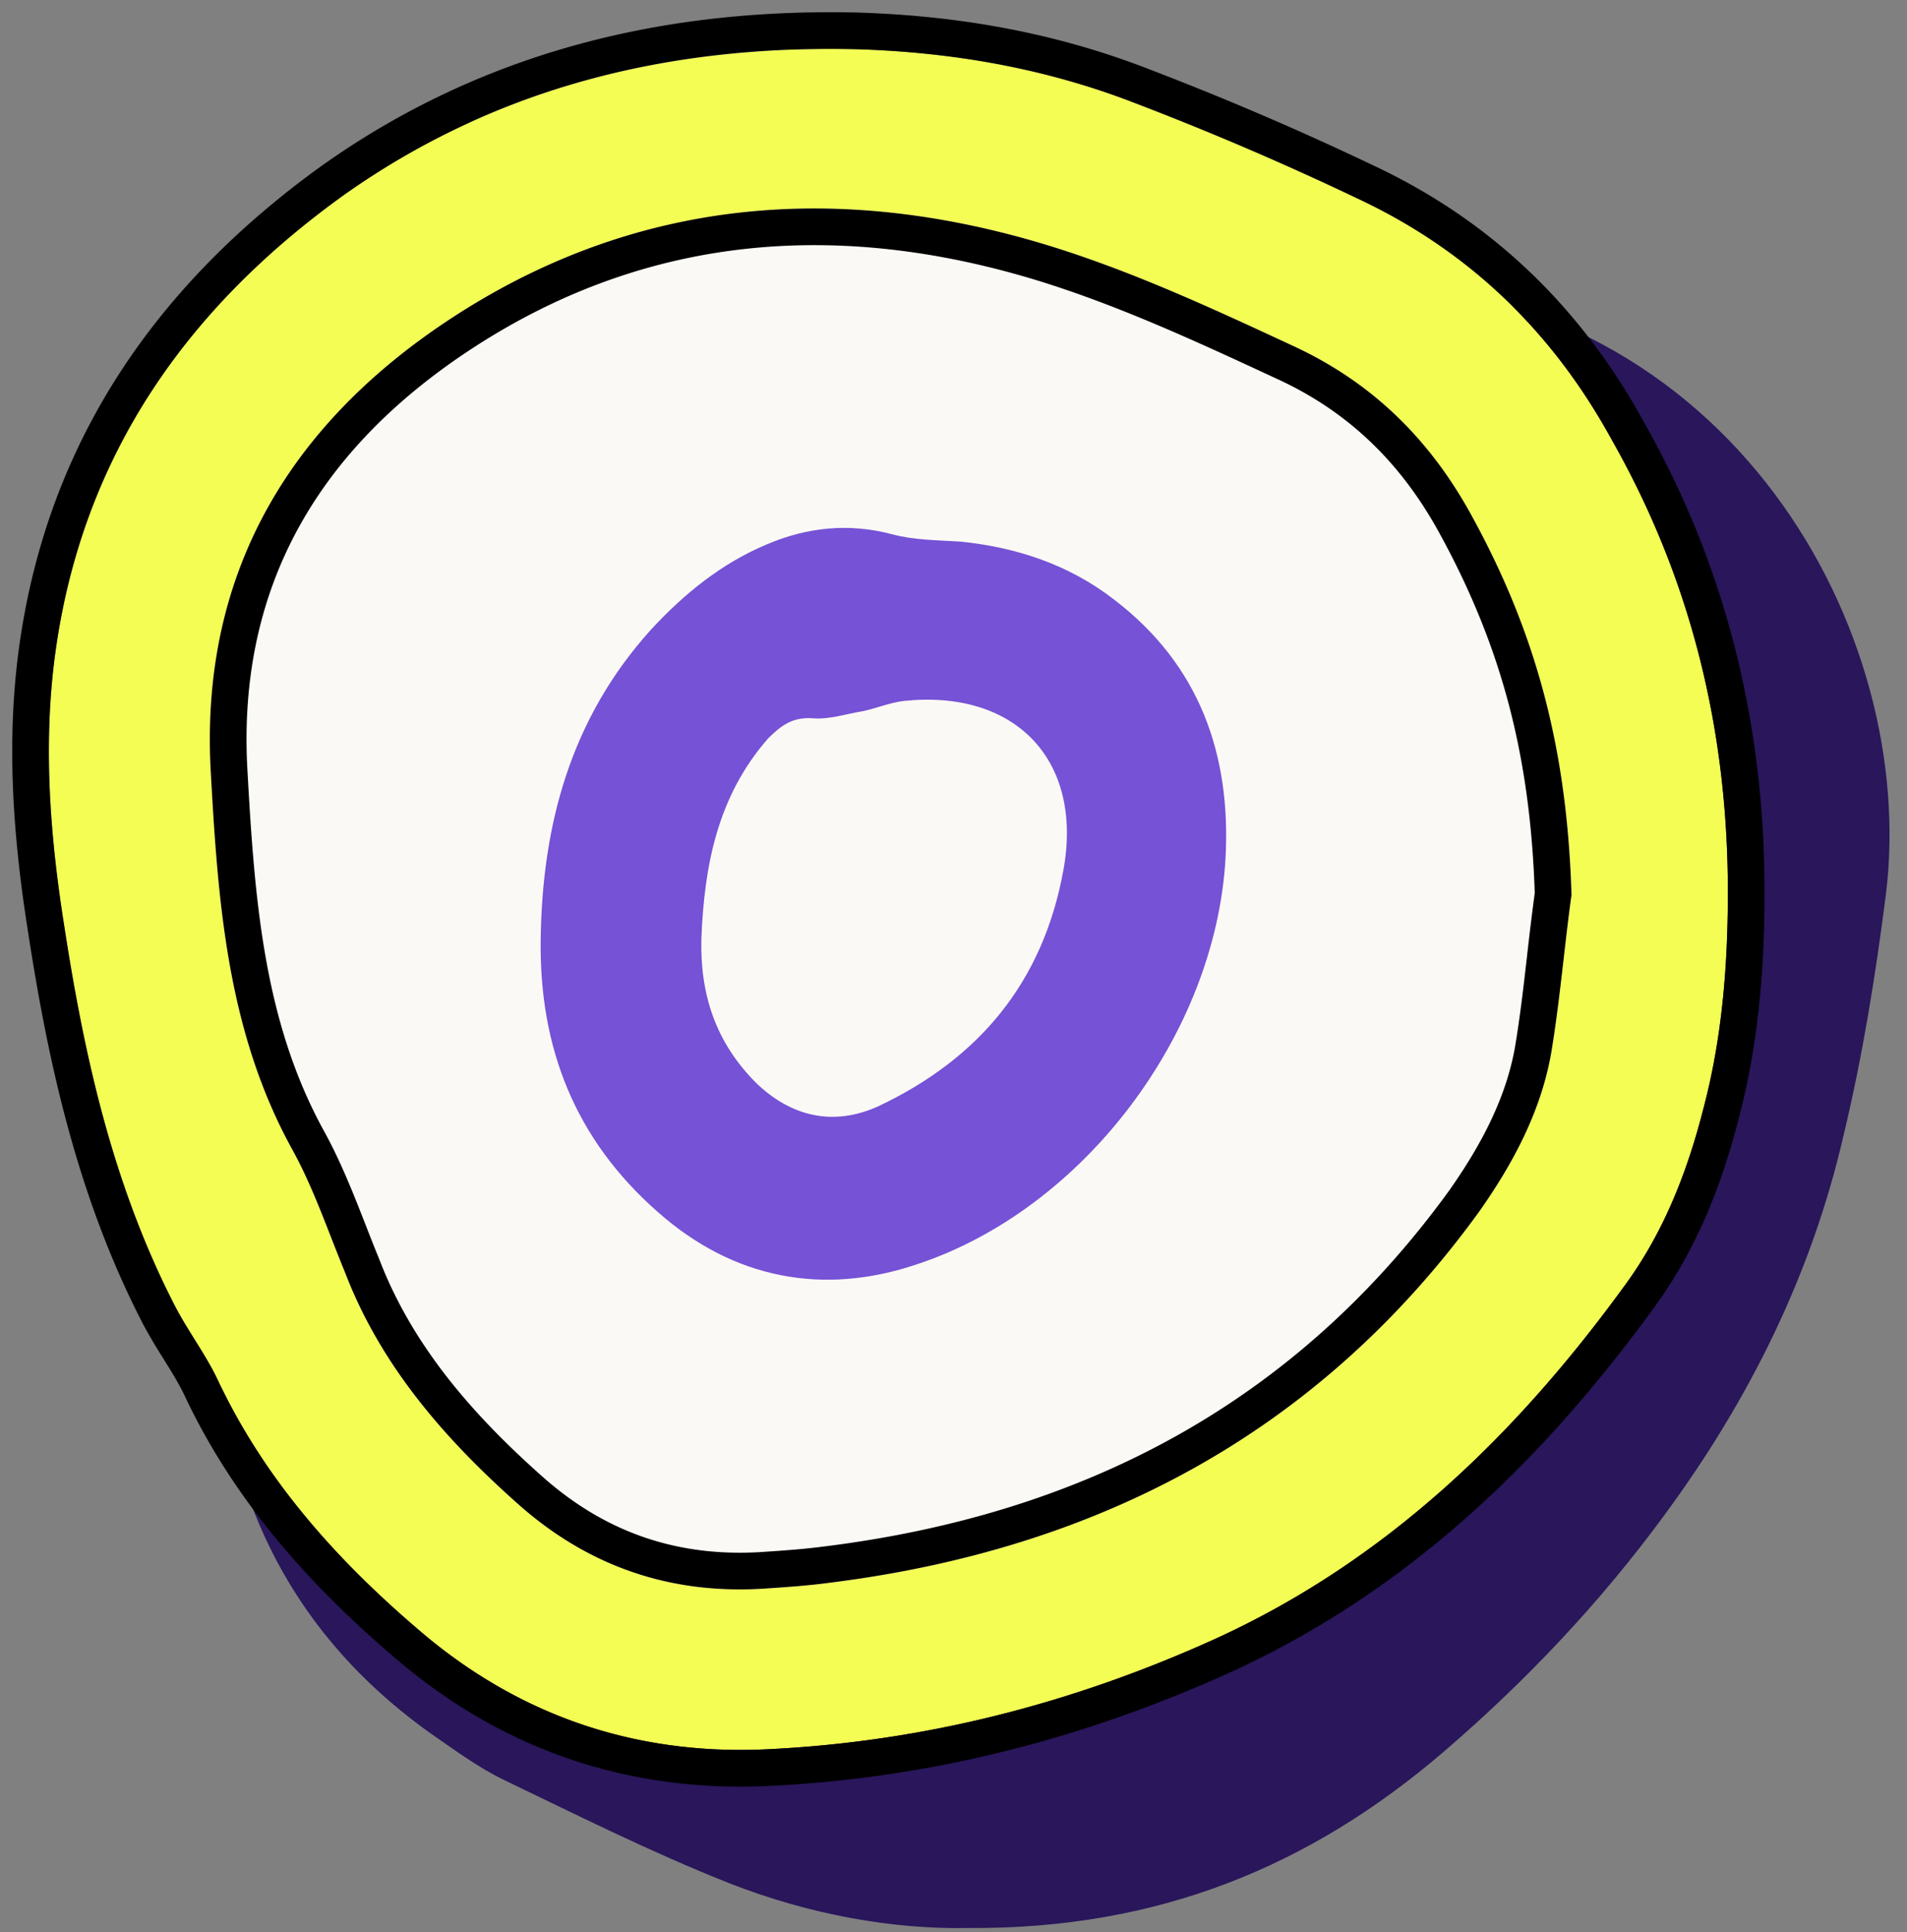
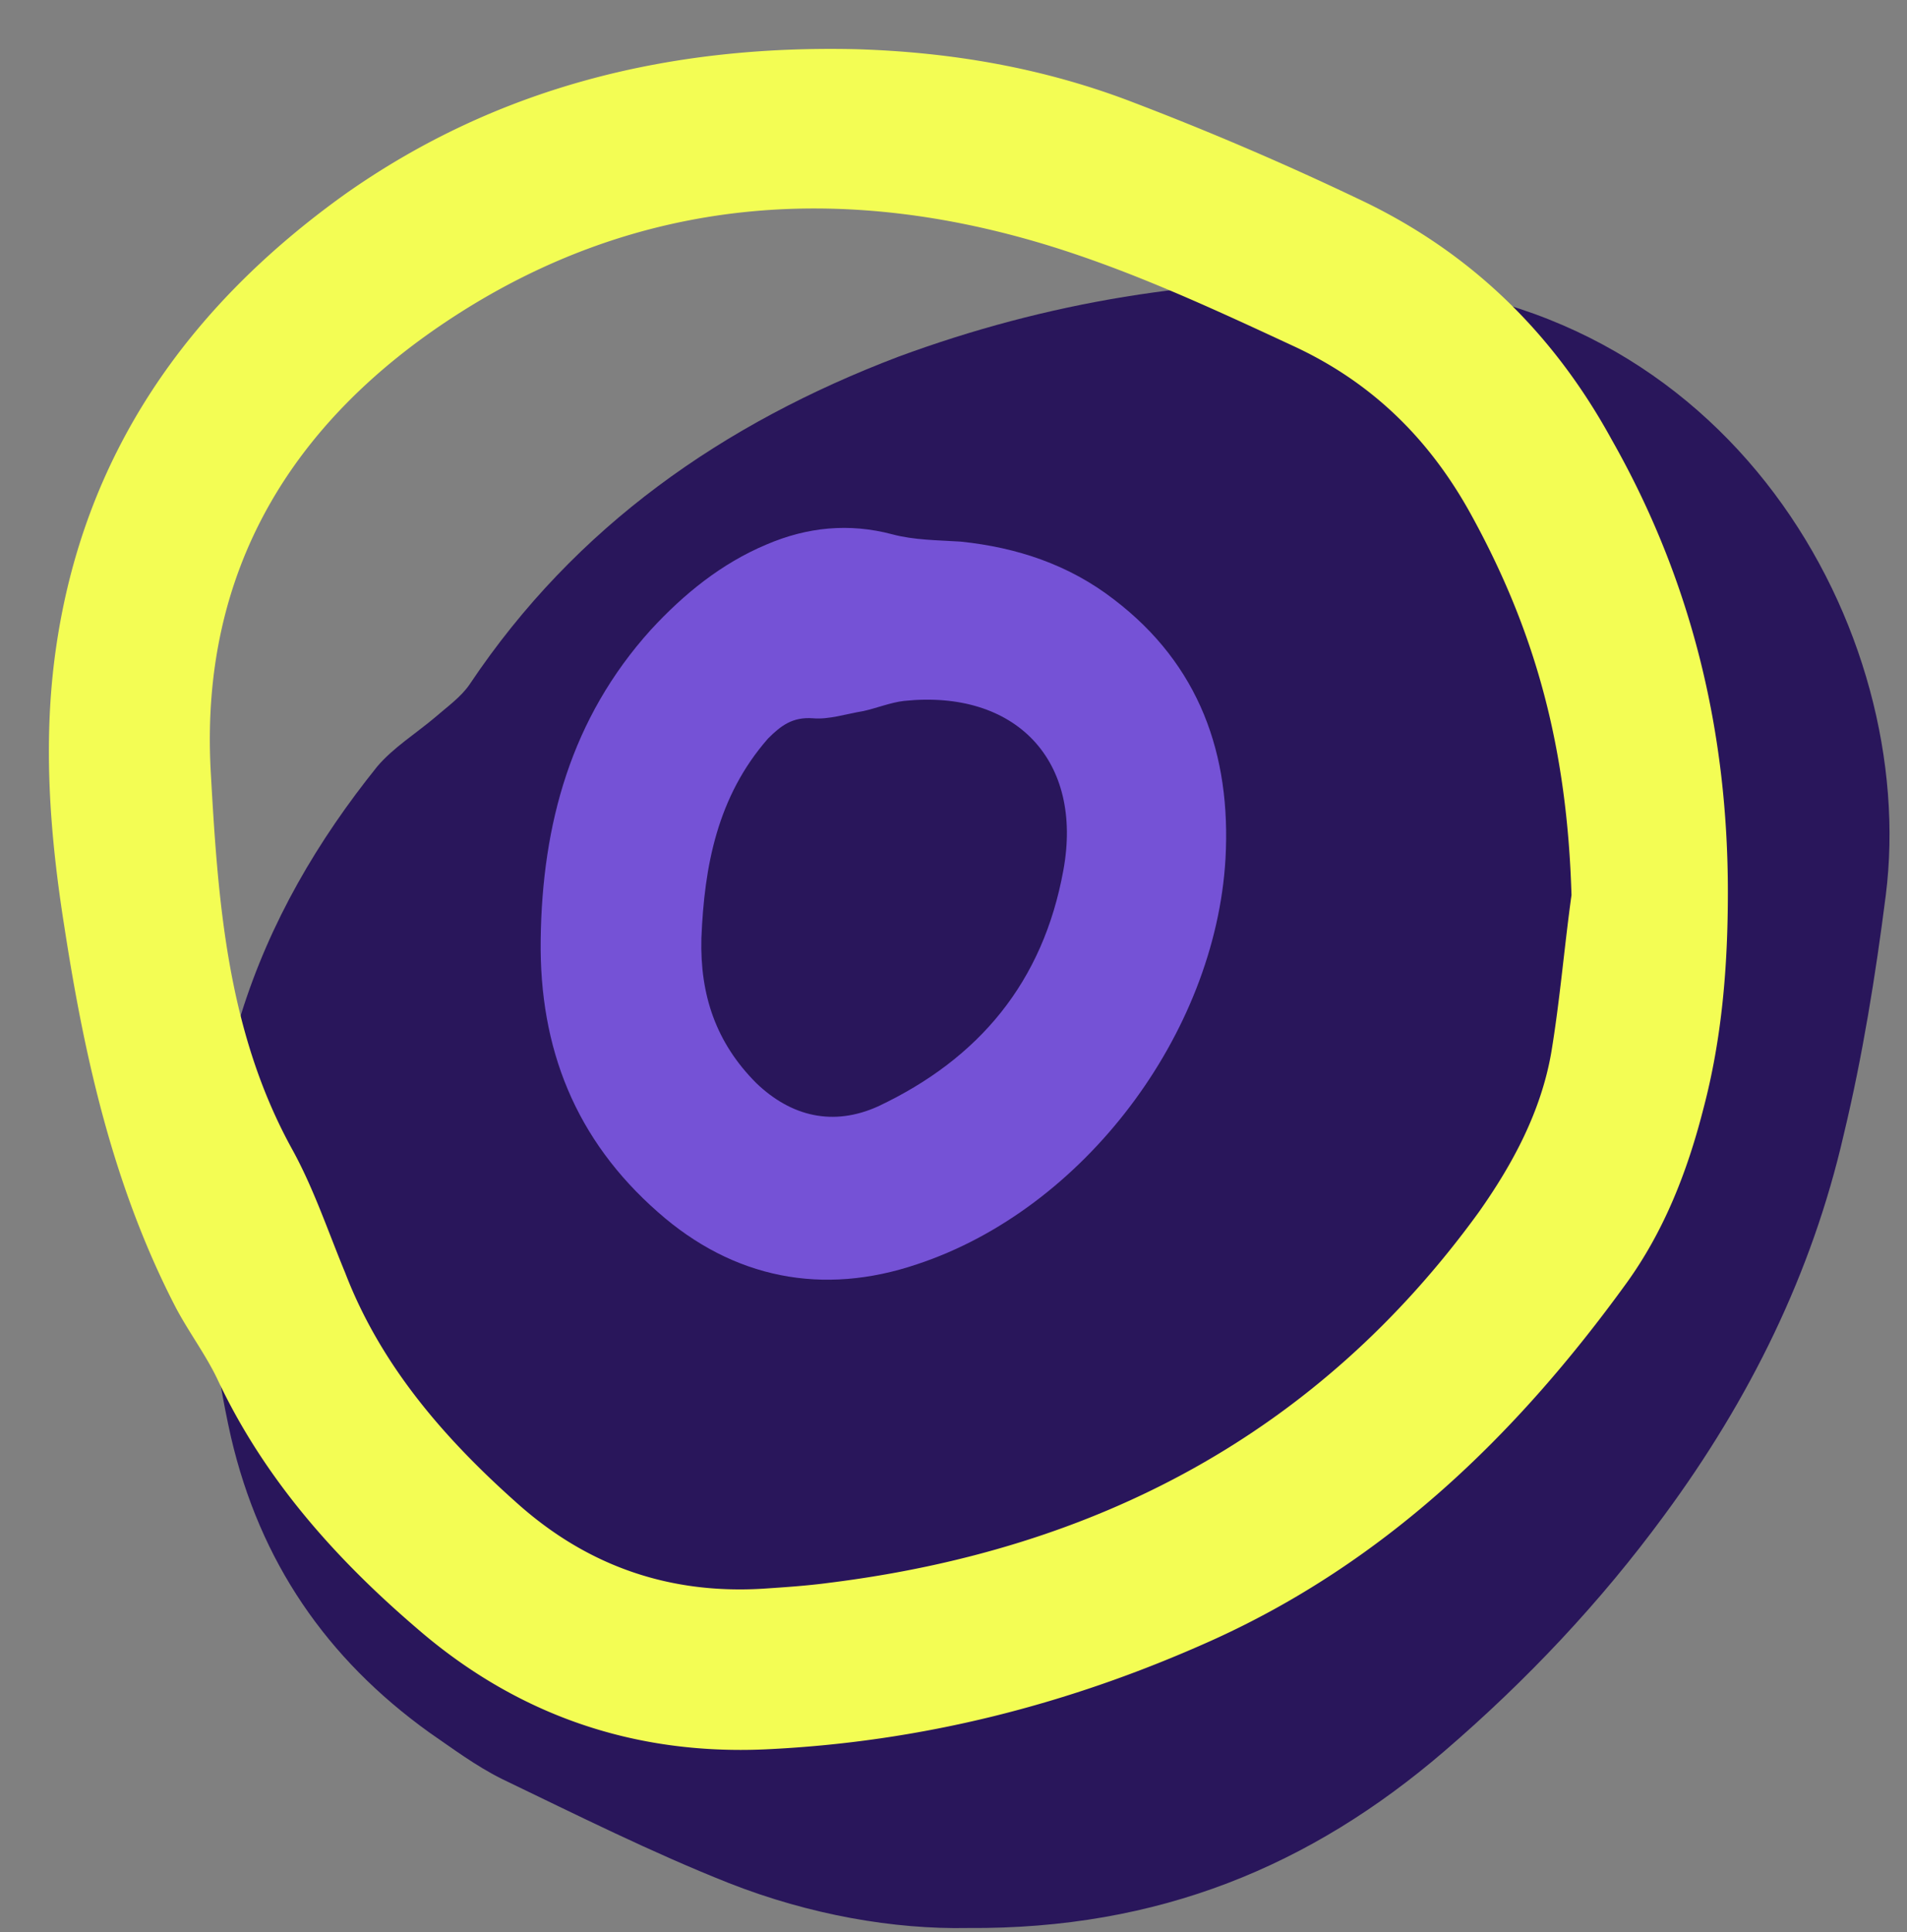
<svg xmlns="http://www.w3.org/2000/svg" width="78" height="79" fill="none">
  <rect width="100%" height="100%" fill="#808080" stroke="none" />
  <path fill="#29165B" d="M39.588 78.835c-3.02.06-6.455-.532-9.77-1.835-3.14-1.244-6.218-2.783-9.298-4.264-1.066-.533-2.013-1.243-2.96-1.895-4.205-3.02-6.929-6.987-8.113-12.08-1.303-5.803-1.362-11.547.415-17.29 1.184-3.79 3.138-7.107 5.566-10.127.651-.77 1.599-1.362 2.368-2.013.474-.415 1.066-.83 1.422-1.362C23.54 21.514 29.58 17.31 36.746 14.586c6.099-2.25 12.316-3.257 18.83-3.08 15.219.415 22.917 14.331 21.555 25.108-.415 3.257-.948 6.573-1.717 9.771-1.303 5.685-3.85 10.837-7.343 15.574-2.606 3.553-5.626 6.75-9.001 9.652-5.448 4.678-11.666 7.284-19.482 7.224z" />
-   <path fill="#FBF9F5" d="M34.136 67.95c-9.297.06-15.04-2.13-20.015-6.276-2.724-2.19-4.678-4.974-6.04-8.112-2.25-5.33-3.79-10.837-4.56-16.522-.592-4.204-.532-8.409.593-12.554 2.131-7.757 6.75-13.738 13.205-18.297C21.464 3.287 26.2 2.28 31.116 2.044c3.73-.178 7.402.414 10.955 1.48 3.553 1.125 7.047 2.428 10.54 3.849 3.08 1.244 5.626 3.316 7.58 6.04 4.027 5.507 6.514 11.606 7.284 18.416a21.454 21.454 0 0 1-1.718 11.074c-3.493 7.875-8.764 14.33-15.81 19.126-5.626 3.85-11.843 5.922-15.81 5.922z" />
  <path fill="#F3FD54" d="M70.673 36.476c0 3.02-.237 5.98-1.007 8.883-.651 2.546-1.599 4.974-3.138 7.105-4.501 6.218-9.89 11.43-16.996 14.627-5.803 2.605-11.843 4.145-18.238 4.44-5.389.238-10.185-1.42-14.271-4.973-3.316-2.843-6.218-6.1-8.113-10.126-.473-1.007-1.184-1.954-1.717-2.96-2.546-4.916-3.73-10.186-4.56-15.575-.592-3.73-.888-7.52-.355-11.31 1.125-7.994 5.389-14.034 11.843-18.653 6.218-4.382 13.265-6.1 20.904-5.922 3.908.119 7.698.77 11.369 2.191a124.15 124.15 0 0 1 9.12 3.909c4.559 2.131 7.993 5.447 10.421 9.889 3.257 5.744 4.738 11.902 4.738 18.475zm-6.396.118c-.177-5.921-1.42-10.658-4.086-15.514-1.717-3.138-4.086-5.448-7.283-6.928-3.316-1.54-6.632-3.08-10.126-4.145-8.409-2.547-16.64-1.955-24.16 2.901C11.93 17.231 8.2 23.33 8.614 31.443c.296 5.33.652 10.659 3.316 15.514.889 1.6 1.48 3.376 2.191 5.093 1.48 3.849 4.145 6.869 7.165 9.534 2.843 2.487 6.159 3.612 9.949 3.375.888-.06 1.776-.118 2.665-.237 10.954-1.362 20.014-6.1 26.587-15.16 1.422-2.012 2.547-4.144 2.961-6.513.355-2.132.533-4.323.83-6.455z" />
-   <path fill="#000" fill-rule="evenodd" d="M67.743 53.343c-4.6 6.356-10.178 11.778-17.595 15.116h-.001c-5.961 2.676-12.185 4.266-18.784 4.571h-.003c-5.768.254-10.94-1.532-15.317-5.337-3.412-2.925-6.476-6.342-8.49-10.622-.196-.417-.45-.84-.753-1.328l-.108-.174a23.101 23.101 0 0 1-.825-1.396l-.006-.012c-2.658-5.13-3.872-10.59-4.71-16.032-.603-3.8-.92-7.754-.358-11.75 1.192-8.47 5.728-14.85 12.455-19.665l.01-.006c6.526-4.6 13.903-6.379 21.8-6.195h.011c4.047.123 8.009.799 11.864 2.291a125.678 125.678 0 0 1 9.222 3.952c4.855 2.272 8.518 5.815 11.09 10.515 3.391 5.985 4.927 12.4 4.927 19.205 0 3.093-.242 6.192-1.056 9.261-.68 2.655-1.69 5.274-3.374 7.606zm1.923-7.985c.77-2.901 1.007-5.862 1.007-8.882 0-6.573-1.48-12.731-4.738-18.475-2.428-4.442-5.862-7.758-10.422-9.89a124.15 124.15 0 0 0-9.119-3.908c-3.671-1.42-7.461-2.072-11.37-2.19-7.638-.178-14.685 1.539-20.903 5.921C7.667 12.553 3.403 18.593 2.278 26.587c-.533 3.79-.237 7.58.355 11.31.83 5.389 2.014 10.66 4.56 15.574.234.442.503.873.77 1.303.342.548.682 1.093.947 1.658 1.895 4.027 4.797 7.283 8.113 10.126 4.086 3.553 8.882 5.21 14.27 4.974 6.396-.296 12.436-1.836 18.24-4.441 7.105-3.198 12.494-8.409 16.995-14.627 1.54-2.131 2.486-4.56 3.138-7.105zM52.908 14.152c-3.316-1.54-6.632-3.08-10.126-4.145-8.409-2.547-16.64-1.955-24.16 2.901C11.93 17.231 8.2 23.33 8.614 31.443c.296 5.33.652 10.659 3.316 15.514.64 1.153 1.127 2.398 1.615 3.646.189.483.378.967.576 1.447 1.48 3.849 4.145 6.869 7.165 9.534 2.843 2.487 6.159 3.612 9.949 3.375.888-.06 1.776-.118 2.665-.237 10.954-1.362 20.014-6.1 26.587-15.16 1.422-2.012 2.547-4.144 2.961-6.513.212-1.27.36-2.56.509-3.847.1-.874.2-1.745.32-2.608-.177-5.921-1.42-10.658-4.086-15.514-1.717-3.138-4.086-5.448-7.283-6.928zm9.866 22.363c-.185-5.644-1.374-10.115-3.898-14.713V21.8c-1.576-2.879-3.714-4.952-6.598-6.287h-.002c-3.332-1.548-6.554-3.04-9.93-4.071-8.057-2.44-15.818-1.853-22.91 2.726m43.338 22.347a116.8 116.8 0 0 0-.316 2.588c-.142 1.24-.28 2.44-.488 3.693-.362 2.06-1.351 3.978-2.702 5.894-6.299 8.677-14.96 13.227-25.554 14.544l-.013.001c-.83.111-1.668.167-2.563.227-3.395.211-6.32-.782-8.862-3.005-2.935-2.59-5.398-5.42-6.755-8.946l-.006-.017-.008-.018c-.173-.42-.348-.866-.528-1.328-.5-1.278-1.043-2.669-1.736-3.916-2.475-4.513-2.833-9.504-3.13-14.87-.383-7.494 3.012-13.117 9.323-17.194" clip-rule="evenodd" />
  <path fill="#7552D6" d="M22.115 38.43c.06-4.737 1.244-9.06 4.5-12.672 1.363-1.48 2.902-2.724 4.738-3.494 1.658-.71 3.375-.888 5.152-.414.888.236 1.835.236 2.783.296 2.31.237 4.441.947 6.277 2.368 3.494 2.665 4.796 6.337 4.56 10.6-.415 7.165-5.804 14.33-12.614 16.58-3.849 1.303-7.52.593-10.6-2.131-3.375-2.961-4.855-6.692-4.796-11.133zm6.573-.06c-.059 2.31.593 4.265 2.25 5.922 1.422 1.362 3.139 1.777 4.975.948 4.145-1.954 6.75-5.093 7.58-9.652.828-4.5-1.955-7.402-6.515-6.928-.532.059-1.125.296-1.657.414-.711.118-1.422.355-2.073.296-.83-.06-1.303.296-1.836.83-2.072 2.368-2.605 5.21-2.724 8.17z" />
</svg>